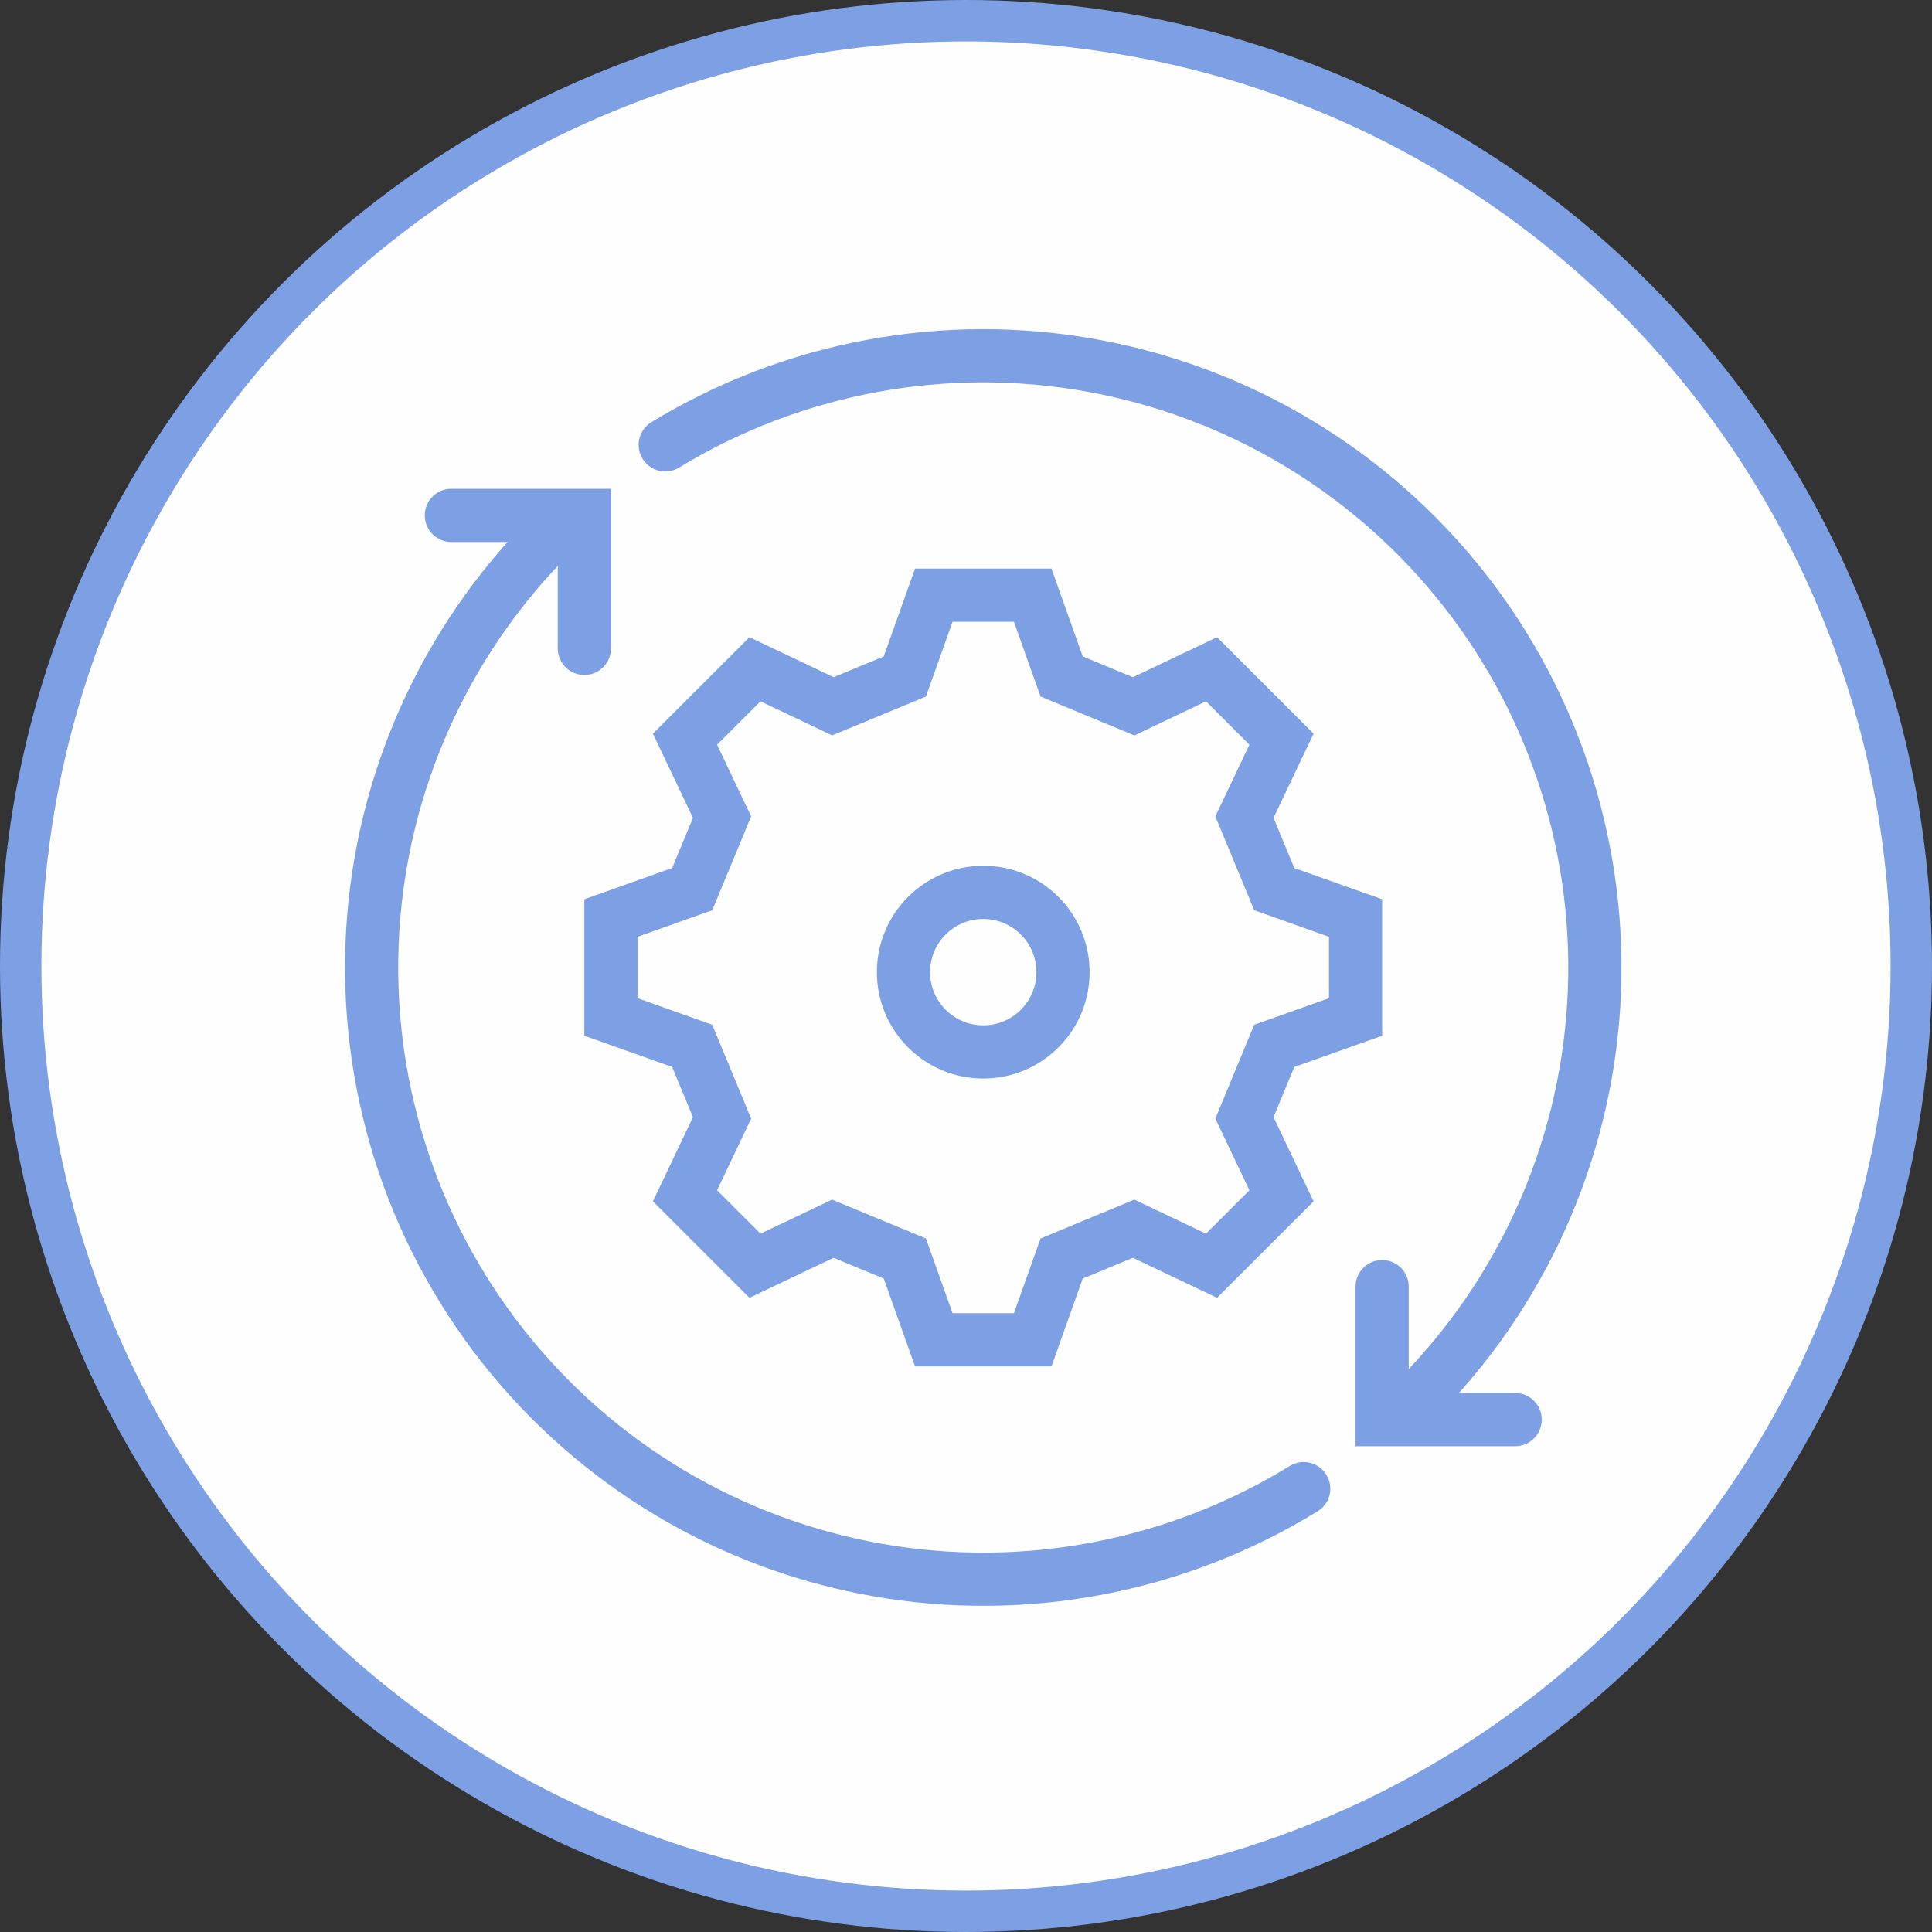
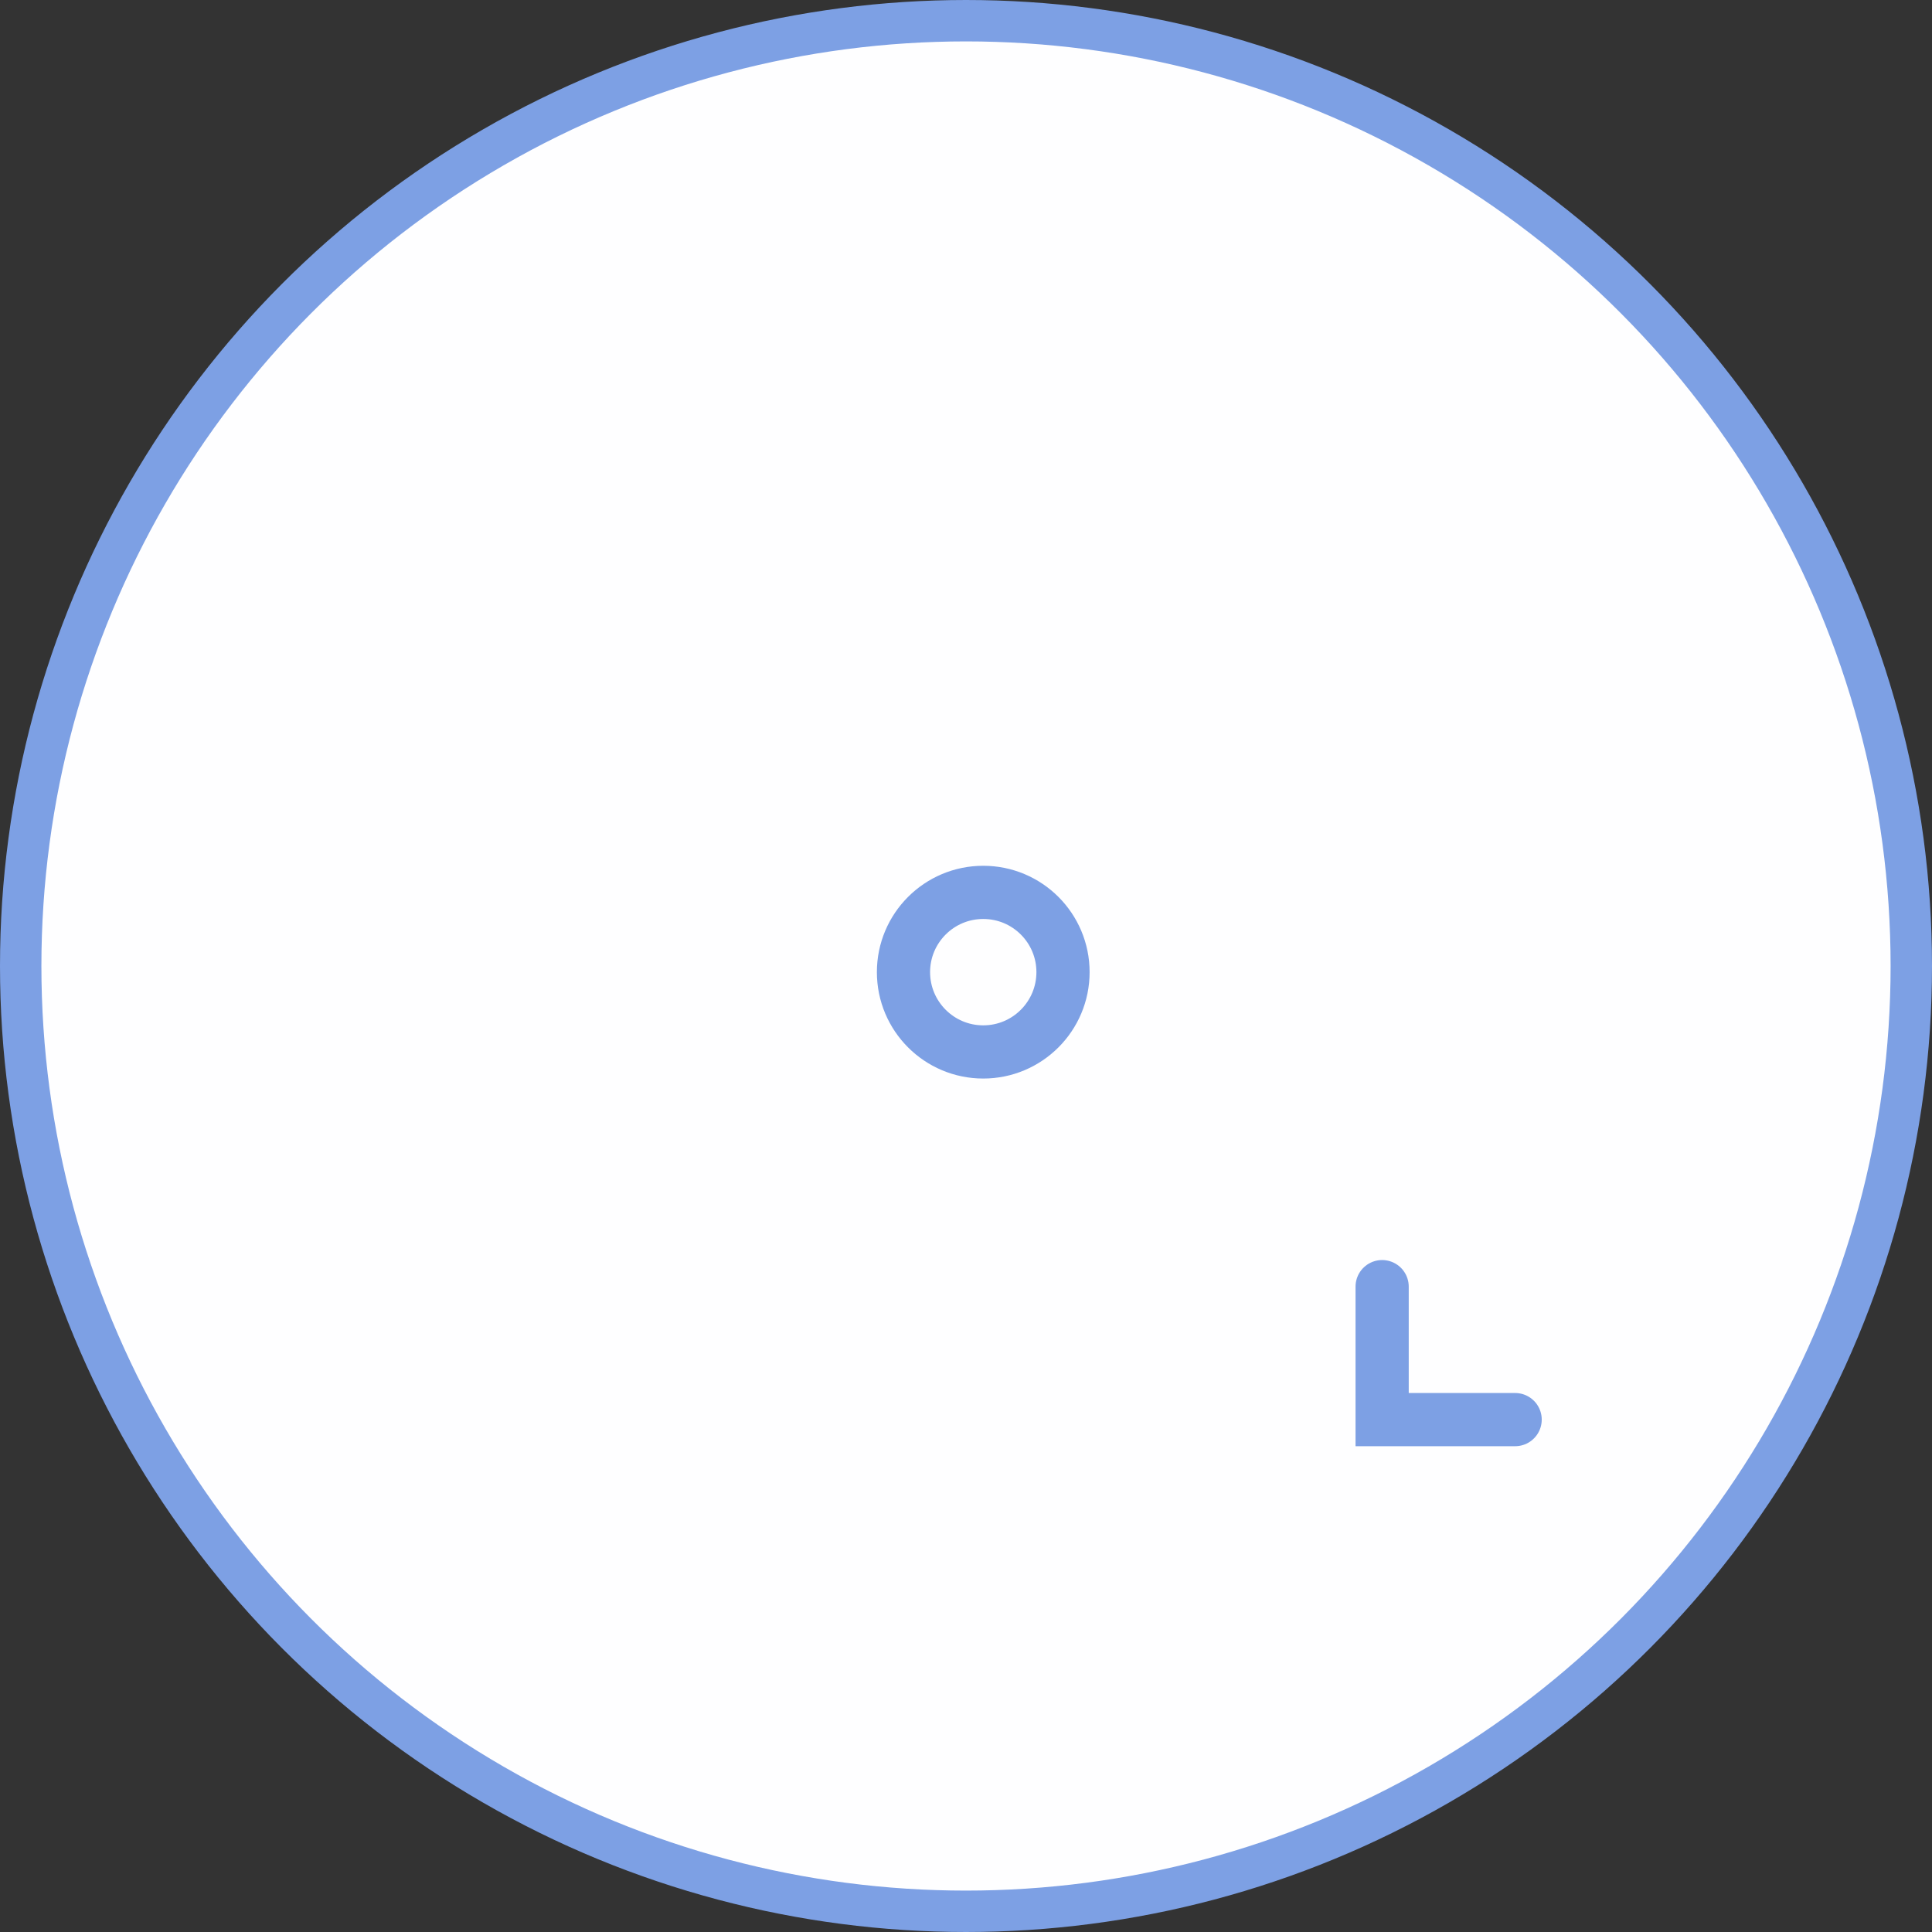
<svg xmlns="http://www.w3.org/2000/svg" width="56" height="56" viewBox="0 0 56 56" fill="none">
  <rect x="0" y="0" width="56" height="56" fill="#333333" stroke="none" />
  <circle cx="28" cy="28" r="27.4" fill="#FEFEFF" stroke="#7DA0E4" stroke-width="1.2" />
  <g clip-path="url(#clip0_646_34212)">
-     <path d="M26.228 19.608L27.066 17.252H29.934L30.772 19.608L32.859 20.473L35.117 19.399L37.145 21.426L36.071 23.685L36.935 25.772L39.292 26.61V29.477L36.935 30.315L36.071 32.402L37.145 34.661L35.117 36.688L32.858 35.615L30.772 36.479L29.934 38.835H27.066L26.228 36.479L24.141 35.615L21.883 36.688L19.855 34.661L20.929 32.402L20.064 30.315L17.708 29.477V26.61L20.064 25.772L20.929 23.685L19.855 21.426L21.883 19.399L24.142 20.472L26.228 19.608Z" stroke="#7DA0E4" stroke-width="1.542" stroke-miterlimit="10" />
    <path d="M28.5 30.491C29.777 30.491 30.812 29.455 30.812 28.178C30.812 26.901 29.777 25.866 28.5 25.866C27.223 25.866 26.188 26.901 26.188 28.178C26.188 29.455 27.223 30.491 28.5 30.491Z" stroke="#7DA0E4" stroke-width="1.542" stroke-miterlimit="10" />
-     <path d="M37.788 43.149C34.088 45.424 29.681 46.261 25.405 45.502C21.128 44.743 17.278 42.44 14.587 39.031C11.895 35.622 10.548 31.344 10.802 27.007C11.056 22.671 12.893 18.579 15.964 15.507" stroke="#7DA0E4" stroke-width="1.542" stroke-miterlimit="10" stroke-linecap="round" />
-     <path d="M19.282 12.895C22.986 10.641 27.389 9.823 31.656 10.596C35.923 11.369 39.759 13.678 42.439 17.088C45.118 20.498 46.455 24.771 46.197 29.1C45.938 33.429 44.102 37.513 41.036 40.58" stroke="#7DA0E4" stroke-width="1.542" stroke-miterlimit="10" stroke-linecap="round" />
-     <path d="M13.083 14.939H16.938V18.794" stroke="#7DA0E4" stroke-width="1.542" stroke-miterlimit="10" stroke-linecap="round" />
    <path d="M43.917 41.148H40.062V37.294" stroke="#7DA0E4" stroke-width="1.542" stroke-miterlimit="10" stroke-linecap="round" />
  </g>
  <defs>
    <clipPath id="clip0_646_34212">
      <rect width="37" height="37" fill="white" transform="translate(10 9.543)" />
    </clipPath>
  </defs>
</svg>